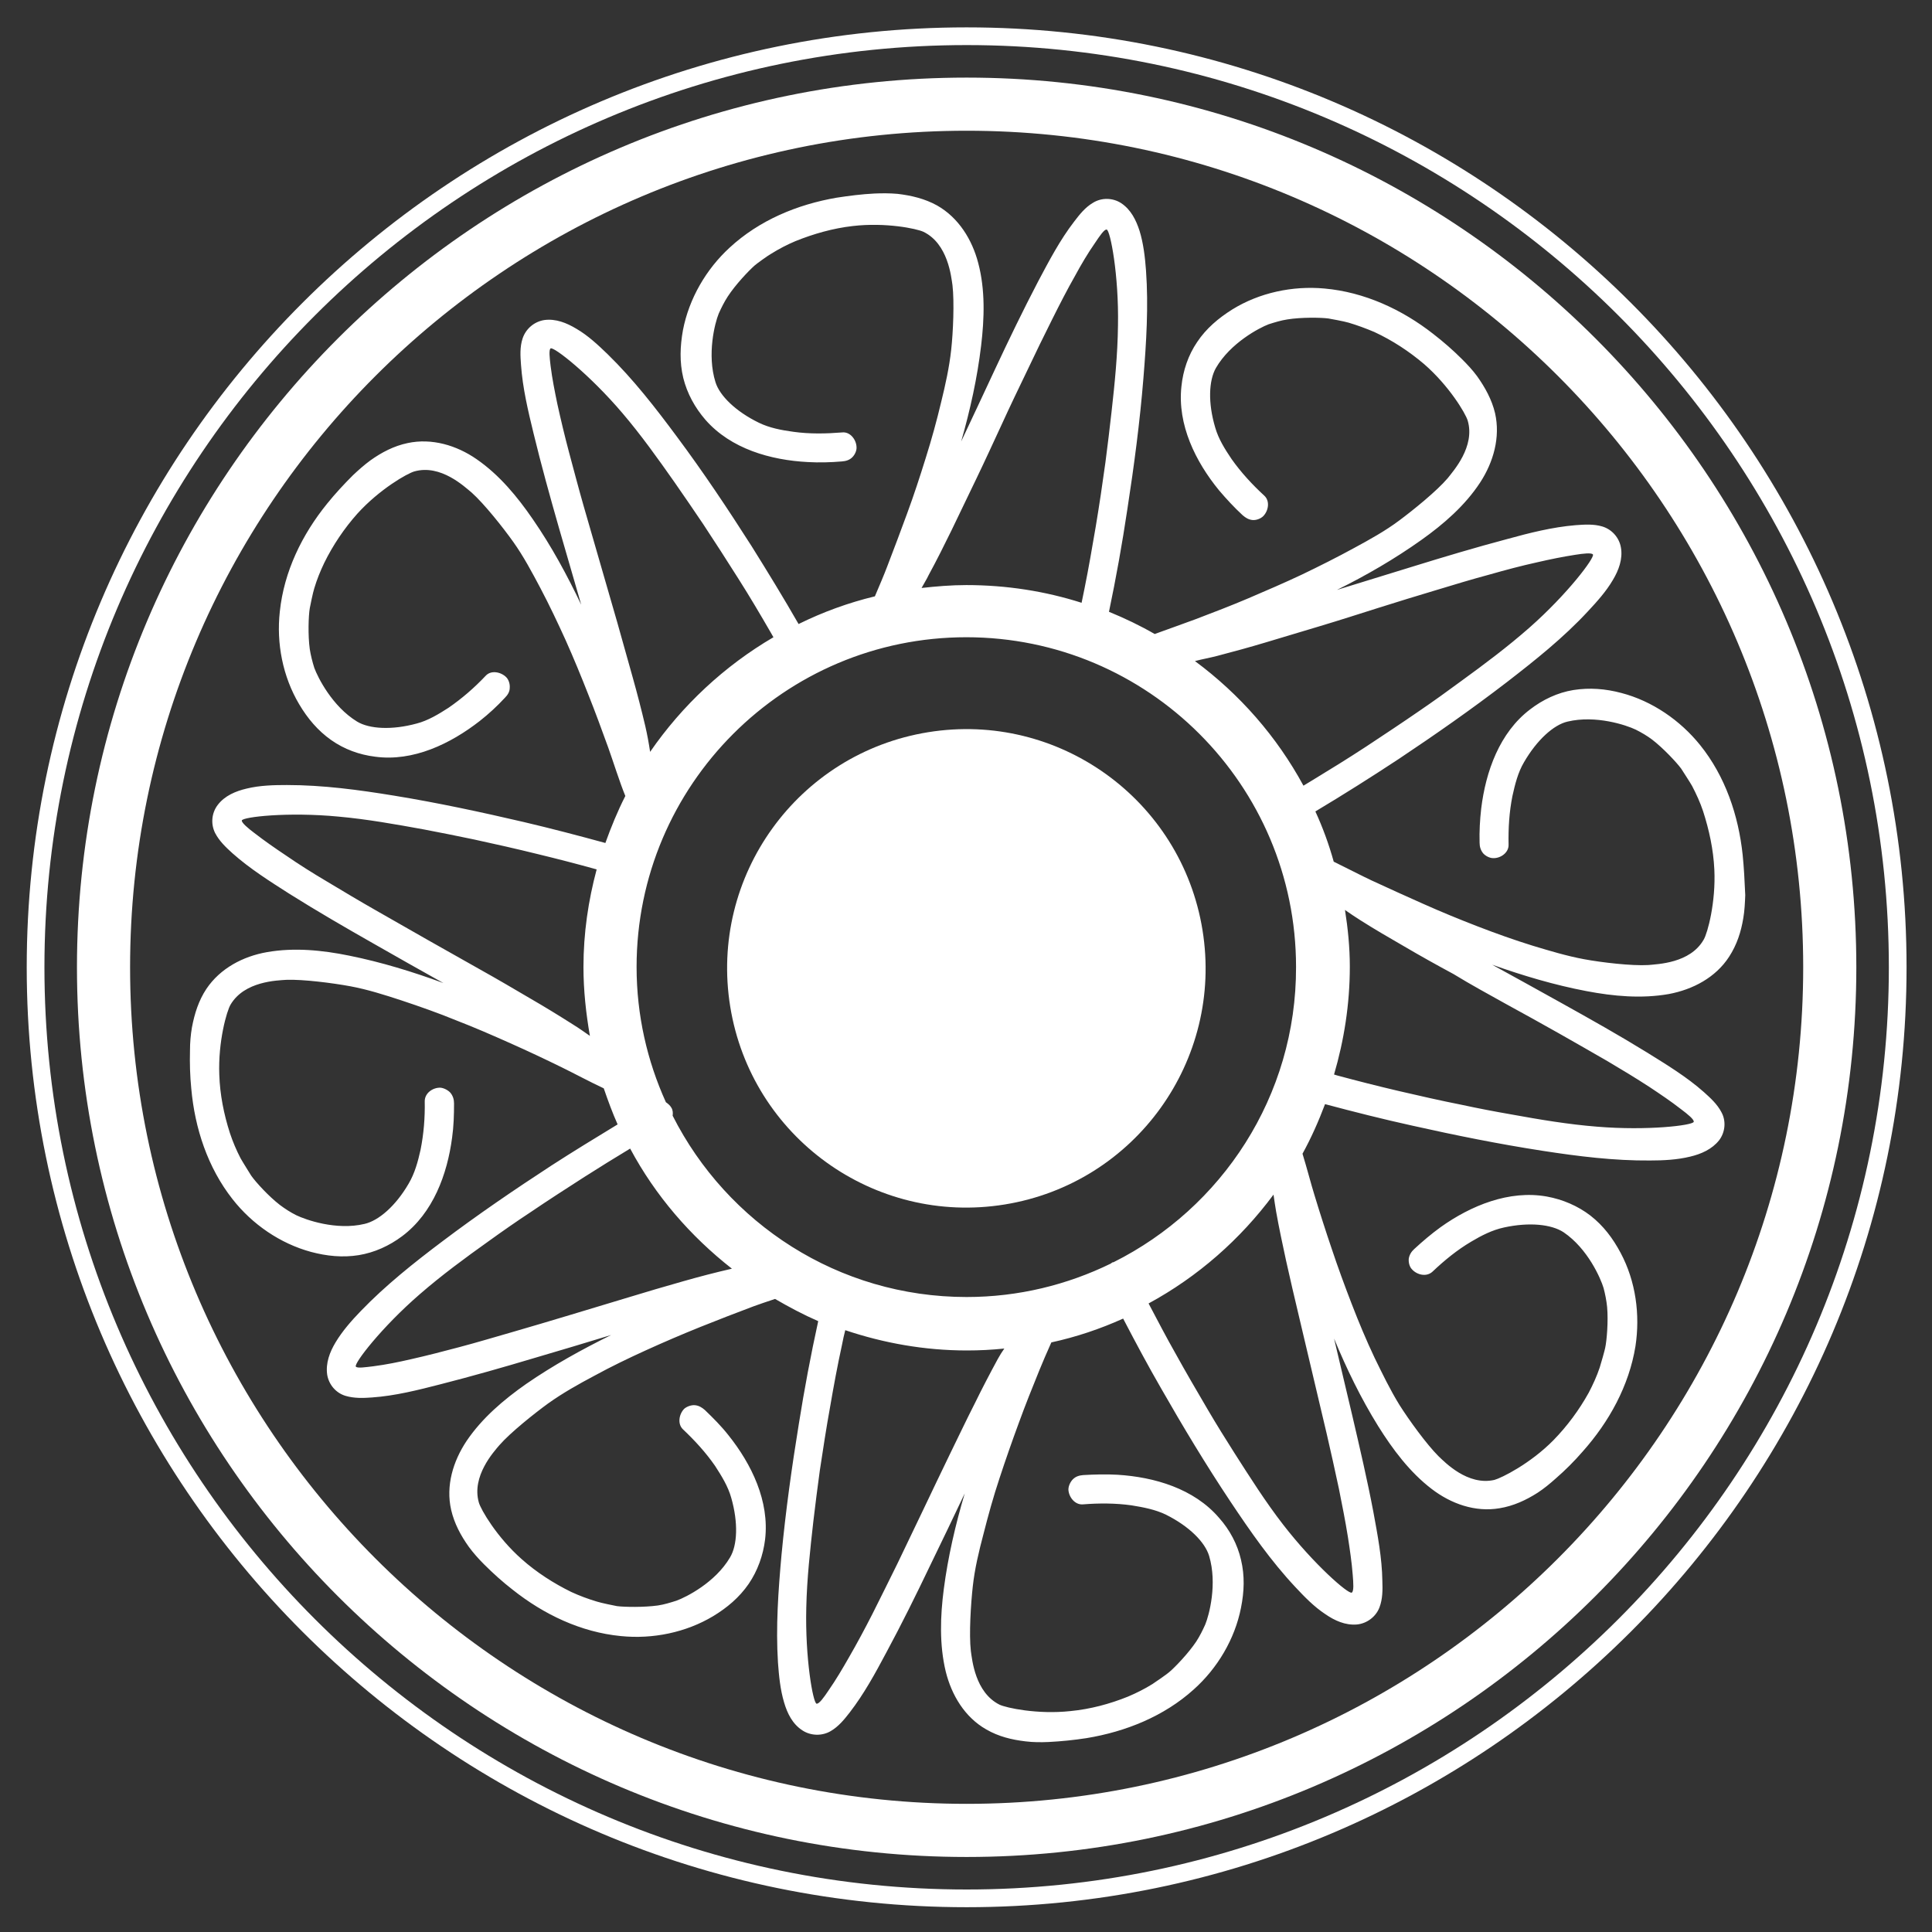
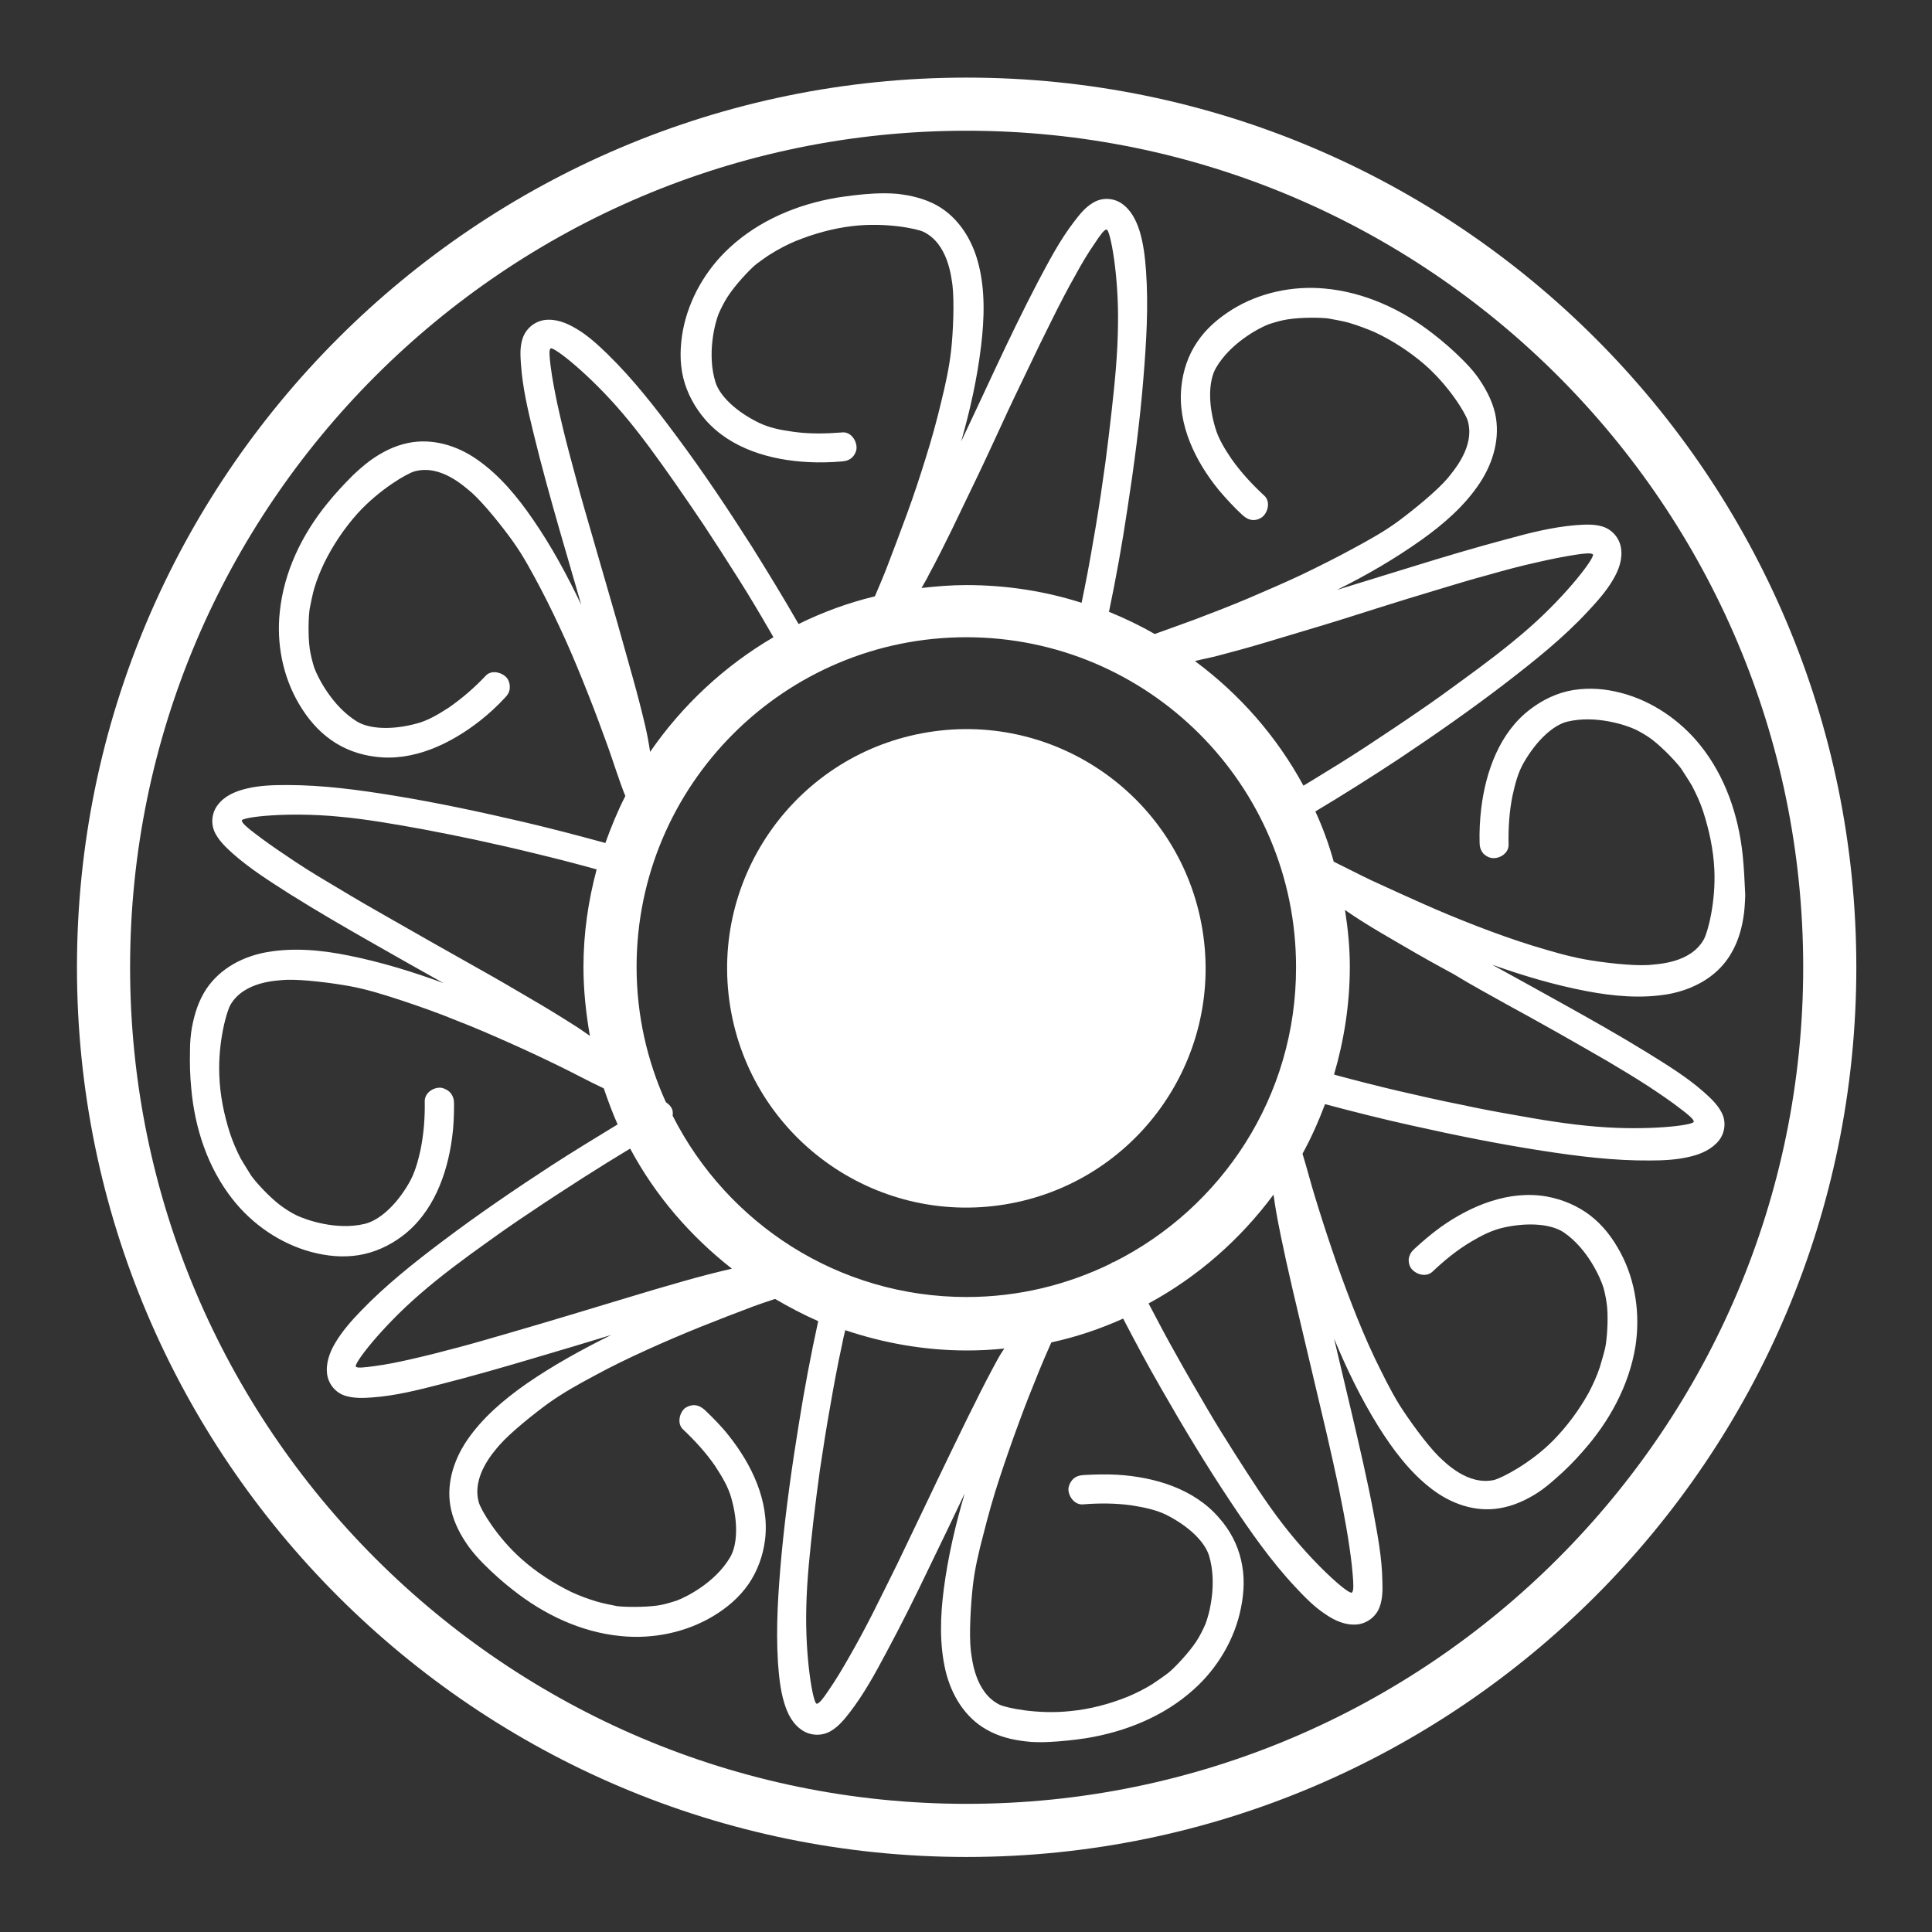
<svg xmlns="http://www.w3.org/2000/svg" id="Capa_1" x="0px" y="0px" viewBox="0 0 600 600" style="enable-background:new 0 0 600 600;" xml:space="preserve">
  <rect x="0" y="0" width="600" height="600" fill="#333333" stroke="none" />
  <style type="text/css">	.st0{fill:#FFFFFF;}</style>
  <g>
    <path class="st0" d="M541.2,265.5c-1.3-12.3-5.4-24.4-13.2-34.1c-6.2-7.7-14.9-13.7-24.5-16.2c-4.9-1.3-9.8-1.7-14.9-0.9  c-4.9,0.8-9.5,3-13.4,6c-9.5,7.2-13.8,19.3-15.2,30.8c-0.4,3.5-0.6,7.1-0.5,10.6c0,1.2,0.3,2.3,1.1,3.3c0.7,0.8,2,1.5,3.1,1.5  c2.3,0.1,4.9-1.7,4.8-4.2c-0.1-5.1,0.2-10.1,1.2-15.1c0.8-3.6,1.7-7.3,3.6-10.5c4-6.9,9.2-11.6,13.5-12.6  c8.8-2.1,18.3,1.1,21.2,2.5c1.8,0.9,3.5,1.9,5.1,3.1c3.5,2.7,7.6,7.1,9,9c0.3,0.5,2.8,4.3,3.4,5.4c1.3,2.5,2.5,5.1,3.4,7.8  c1.9,5.9,3.2,11.9,3.5,18.1c0.5,10.2-2.1,19.8-3.3,21.8c-4.2,7.4-14.4,7.6-17.2,7.9c-5.2,0.3-14.5-0.8-19.9-1.8  c-5.4-1-10.7-2.6-16-4.2c-5.8-1.8-11.4-3.8-17.1-6c-5.7-2.2-11.3-4.5-16.9-7c-5.4-2.4-10.7-4.8-16.1-7.3c-3-1.4-7.8-3.9-11.7-5.8  c-1.5-5.4-3.4-10.6-5.7-15.6c8.7-5.2,17.4-10.7,25.9-16.3c11.4-7.6,22.7-15.5,33.5-23.8c8.8-6.8,17.6-13.8,25.2-22  c2.8-3,5.7-6.2,7.8-9.8c1.8-3,3.1-6.5,2.5-10c-0.5-3.1-2.8-5.7-5.8-6.6c-2.7-0.8-5.5-0.6-8.3-0.4c-7.2,0.6-14.3,2.4-21.2,4.3  c-9.8,2.6-19.5,5.5-29.2,8.5c-7.9,2.4-15.8,4.9-23.7,7.3c9.1-4.5,17.9-9.6,26.2-15.5c6.9-4.9,13.6-10.7,18.3-17.9  c4.1-6.3,6.3-14,4.6-21.5c-1-4.2-3.1-8-5.6-11.5c-1.4-1.9-3-3.6-4.7-5.3c-2.8-2.8-5.8-5.4-8.9-7.8c-9.7-7.6-21.4-13-33.8-14.1  c-9.9-0.9-20.2,1.3-28.6,6.5c-4.3,2.7-8.1,5.9-10.9,10.1c-2.8,4.1-4.4,8.9-4.9,13.8c-1.3,11.9,4.4,23.4,11.7,32.3  c2.3,2.7,4.7,5.3,7.3,7.7c0.9,0.8,1.9,1.4,3.1,1.5c1.1,0.1,2.5-0.4,3.3-1.2c1.6-1.6,2.2-4.7,0.3-6.4c-3.7-3.4-7.2-7.2-10.1-11.3  c-2.1-3.1-4.1-6.3-5.1-9.8c-2.3-7.7-2-14.6,0.2-18.5c4.5-7.8,13.5-12.5,16.4-13.6c1.9-0.6,3.8-1.2,5.8-1.5  c4.3-0.7,10.4-0.6,12.7-0.3c0.6,0.1,5,0.9,6.3,1.3c2.7,0.8,5.4,1.8,8,2.9c5.6,2.6,10.8,6,15.5,10c7.7,6.7,12.8,15.2,13.5,17.5  c2.4,8.1-4.5,15.7-6.2,17.9c-3.4,4-10.7,9.9-15,13.1c-4.4,3.3-9.3,6-14.1,8.6c-5.3,2.9-10.7,5.6-16.1,8.2c-5.5,2.6-11.1,5-16.7,7.4  c-5.4,2.3-10.9,4.4-16.4,6.5c-3.2,1.2-8.6,3.1-12.7,4.6c-4.5-2.6-9.3-4.9-14.2-6.9c2.2-10.5,4.1-21.1,5.7-31.8  c2.1-13.6,3.9-27.2,5-40.8c0.9-11.1,1.6-22.3,0.8-33.4c-0.3-4.1-0.8-8.4-2-12.3c-1.1-3.4-2.7-6.6-5.7-8.6c-2.6-1.7-6.1-1.8-8.8-0.1  c-2.4,1.4-4.2,3.7-5.8,5.8c-4.4,5.7-7.8,12.2-11.2,18.6c-4.7,9-9.1,18.1-13.4,27.3c-3.5,7.5-7,15-10.5,22.4  c2.8-9.8,5-19.7,6.2-29.8c1-8.4,1.3-17.3-0.9-25.6c-1.9-7.3-6.1-14.1-12.8-17.9c-3.8-2.1-8-3.1-12.3-3.6c-2.4-0.2-4.7-0.2-7.1-0.1  c-4,0.2-7.9,0.7-11.8,1.3c-12.2,2.1-24,7-33.2,15.5c-7.3,6.7-12.6,15.8-14.5,25.6c-0.9,5-1.1,9.9,0.1,14.9c1.2,4.8,3.6,9.2,6.9,13  c7.9,9,20.2,12.5,31.8,13.1c3.5,0.2,7.1,0.1,10.6-0.2c1.2-0.1,2.3-0.4,3.2-1.3c0.8-0.8,1.4-2.1,1.3-3.2c-0.1-2.3-2-4.8-4.5-4.5  c-5,0.4-10.1,0.5-15.1-0.2c-3.7-0.5-7.4-1.2-10.7-2.8c-7.2-3.5-12.2-8.4-13.5-12.6c-2.7-8.6-0.2-18.4,1-21.3  c0.8-1.8,1.7-3.6,2.8-5.3c2.4-3.7,6.5-8,8.3-9.6c0.4-0.4,4.1-3.1,5.2-3.7c2.4-1.5,4.9-2.8,7.5-3.9c5.7-2.3,11.7-4,17.8-4.7  c10.2-1.2,19.9,0.8,22,1.8c7.6,3.7,8.6,13.9,9,16.6c0.6,5.2,0.2,14.6-0.4,20c-0.6,5.5-1.8,10.9-3.1,16.2c-1.4,5.9-3,11.7-4.8,17.4  c-1.8,5.8-3.7,11.6-5.8,17.3c-2,5.5-4.1,11-6.2,16.5c-0.9,2.4-2.4,5.9-3.8,9.2c-8.3,2-16.2,4.9-23.7,8.6  c-4.7-8.2-9.6-16.2-14.6-24.2c-7.4-11.6-15-23-23.2-34c-6.6-8.9-13.5-17.8-21.5-25.6c-3-2.9-6.1-5.8-9.7-7.9c-3-1.8-6.4-3.2-10-2.7  c-3.1,0.5-5.7,2.7-6.7,5.7c-0.9,2.7-0.7,5.5-0.5,8.2c0.5,7.2,2.2,14.3,3.9,21.3c2.4,9.9,5.1,19.6,7.9,29.4  c2.3,7.9,4.6,15.9,6.9,23.8c-4.4-9.2-9.2-18.1-15-26.5c-4.8-7-10.4-13.8-17.5-18.7c-6.2-4.3-13.9-6.6-21.4-5  c-4.3,0.9-8.1,2.9-11.6,5.4c-1.9,1.4-3.7,3-5.4,4.6c-2.8,2.8-5.5,5.7-8,8.8c-7.8,9.6-13.4,21.1-14.7,33.5c-1.1,9.9,0.9,20.2,6,28.8  c2.6,4.4,5.8,8.2,9.9,11.1c4.1,2.9,8.8,4.6,13.7,5.2c11.8,1.6,23.4-4,32.5-11.1c2.8-2.2,5.4-4.6,7.8-7.2c0.9-0.9,1.5-1.9,1.5-3.1  c0.1-1.1-0.3-2.5-1.1-3.3c-1.6-1.6-4.7-2.3-6.4-0.4c-3.5,3.7-7.3,7-11.5,9.9c-3.1,2-6.4,4-9.9,4.9c-7.7,2.1-14.7,1.7-18.5-0.6  c-7.7-4.7-12.2-13.7-13.3-16.7c-0.6-1.9-1.1-3.9-1.4-5.8c-0.6-4.3-0.4-10.4,0-12.7c0.1-0.6,1-5,1.4-6.2c0.8-2.7,1.9-5.4,3.1-7.9  c2.7-5.5,6.2-10.7,10.3-15.3c6.9-7.6,15.5-12.5,17.7-13.1c8.2-2.3,15.6,4.8,17.8,6.6c3.9,3.5,9.7,10.8,12.9,15.3  c3.2,4.5,5.8,9.4,8.4,14.3c2.8,5.3,5.4,10.8,7.9,16.3c2.5,5.6,4.8,11.2,7,16.8c2.2,5.5,4.2,11,6.2,16.5c1.4,3.9,3.6,10.9,5.3,15  c-2.4,4.7-4.4,9.6-6.2,14.6c-8.4-2.3-16.8-4.5-25.3-6.5c-13.3-3.1-26.8-6-40.3-8.2c-11-1.8-22.1-3.3-33.3-3.3  c-4.1,0-8.4,0.1-12.5,1.1c-3.4,0.8-6.8,2.2-9,5.1c-1.9,2.5-2.2,5.9-0.8,8.7c1.3,2.5,3.3,4.4,5.4,6.3c5.4,4.8,11.6,8.7,17.7,12.6  c8.6,5.4,17.4,10.5,26.2,15.5c7.2,4.1,14.4,8.2,21.6,12.2c-9.5-3.5-19.3-6.5-29.2-8.5c-8.3-1.7-17.1-2.6-25.6-1.1  c-7.4,1.3-14.5,5-18.8,11.4c-2.4,3.6-3.7,7.7-4.5,12c-0.4,2.3-0.6,4.7-0.6,7.1c-0.1,4,0,7.9,0.4,11.9c1.1,12.3,5.1,24.5,12.8,34.3  c6.1,7.8,14.8,13.8,24.4,16.4c4.9,1.3,9.8,1.8,14.8,1c4.9-0.8,9.5-2.9,13.5-5.9c9.6-7.2,14-19.2,15.5-30.6  c0.5-3.5,0.6-7.1,0.6-10.6c0-1.2-0.3-2.3-1.1-3.3c-0.7-0.8-2-1.5-3.1-1.6c-2.3-0.1-4.9,1.6-4.9,4.2c0.1,5.1-0.3,10.1-1.3,15.1  c-0.8,3.6-1.8,7.3-3.7,10.5c-4,6.9-9.3,11.5-13.7,12.5c-8.8,2.1-18.3-1.3-21.2-2.7c-1.8-0.9-3.5-2-5.1-3.2  c-3.5-2.7-7.5-7.1-8.9-9.1c-0.3-0.5-2.7-4.3-3.3-5.4c-1.3-2.5-2.4-5.1-3.3-7.8c-1.9-5.9-3.1-12-3.3-18.1  c-0.4-10.3,2.3-19.8,3.5-21.8c4.3-7.3,14.5-7.5,17.3-7.7c5.2-0.2,14.5,1,19.9,2c5.4,1,10.7,2.7,15.9,4.4c5.7,1.9,11.4,3.9,17,6.2  c5.7,2.2,11.2,4.6,16.8,7.1c5.4,2.4,10.7,4.9,16,7.5c3.3,1.6,8.9,4.6,13,6.5c1.3,3.8,2.7,7.6,4.3,11.2c-6.9,4.2-13.8,8.4-20.6,12.8  c-11.5,7.5-22.8,15.2-33.8,23.5c-8.9,6.7-17.7,13.7-25.4,21.7c-2.9,3-5.7,6.2-7.8,9.7c-1.8,3-3.1,6.4-2.6,10  c0.5,3.1,2.7,5.7,5.7,6.6c2.7,0.8,5.5,0.7,8.2,0.5c7.2-0.5,14.3-2.3,21.3-4.1c9.8-2.5,19.6-5.3,29.3-8.2c7.9-2.3,15.8-4.7,23.7-7.1  c-9.1,4.5-18,9.4-26.4,15.2c-7,4.9-13.7,10.6-18.5,17.7c-4.2,6.3-6.5,13.9-4.8,21.4c1,4.3,3,8,5.5,11.5c1.4,1.9,3,3.7,4.7,5.4  c2.8,2.8,5.8,5.5,8.9,7.9c9.7,7.7,21.2,13.2,33.6,14.4c9.9,1,20.2-1.1,28.7-6.2c4.3-2.6,8.1-5.8,11-10c2.8-4.1,4.5-8.9,5.1-13.8  c1.4-11.9-4.2-23.4-11.4-32.4c-2.2-2.8-4.7-5.3-7.3-7.8c-0.9-0.8-1.9-1.4-3.1-1.5c-1.1-0.1-2.5,0.4-3.3,1.1  c-1.6,1.6-2.2,4.7-0.4,6.4c3.7,3.5,7.1,7.2,10,11.4c2,3.1,4,6.3,5,9.9c2.2,7.7,1.9,14.7-0.4,18.5c-4.6,7.8-13.6,12.3-16.6,13.4  c-1.9,0.6-3.8,1.2-5.8,1.5c-4.3,0.6-10.4,0.5-12.7,0.2c-0.6-0.1-5-1-6.2-1.4c-2.7-0.8-5.4-1.8-8-3c-5.5-2.7-10.8-6.1-15.4-10.2  c-7.7-6.8-12.7-15.4-13.3-17.6c-2.3-8.1,4.6-15.7,6.4-17.8c3.4-3.9,10.8-9.8,15.2-13c4.5-3.2,9.3-5.9,14.2-8.5  c5.3-2.9,10.7-5.5,16.2-8c5.5-2.5,11.1-4.9,16.8-7.2c5.5-2.2,10.9-4.3,16.5-6.4c1.7-0.6,4.2-1.5,6.7-2.3c4.3,2.5,8.8,4.9,13.4,6.9  c-2.3,10.5-4.3,21.1-6,31.8c-2.2,13.5-4.1,27.1-5.4,40.8c-1,11.1-1.8,22.3-1.1,33.4c0.3,4.1,0.7,8.4,1.9,12.4  c1,3.4,2.6,6.7,5.7,8.7c2.6,1.7,6.1,1.8,8.8,0.2c2.4-1.4,4.2-3.6,5.9-5.8c4.4-5.7,7.9-12.1,11.3-18.5c4.8-8.9,9.3-18,13.7-27.2  c3.6-7.4,7.2-14.9,10.7-22.3c-2.9,9.8-5.2,19.7-6.5,29.7c-1.1,8.4-1.4,17.3,0.6,25.6c1.8,7.3,5.9,14.2,12.6,18  c3.8,2.2,7.9,3.2,12.2,3.7c2.4,0.3,4.7,0.3,7.1,0.2c4-0.2,7.9-0.6,11.8-1.2c12.2-2,24.1-6.8,33.3-15.1c7.4-6.6,12.8-15.7,14.7-25.4  c1-5,1.2-9.9,0-14.9c-1.1-4.8-3.5-9.3-6.8-13c-7.8-9.1-20.1-12.7-31.6-13.4c-3.5-0.2-7.1-0.1-10.6,0.1c-1.2,0.1-2.3,0.4-3.2,1.3  c-0.8,0.8-1.4,2.1-1.4,3.2c0.1,2.3,2,4.8,4.5,4.6c5-0.4,10.1-0.4,15.1,0.3c3.7,0.6,7.4,1.3,10.7,2.9c7.2,3.6,12.1,8.5,13.4,12.8  c2.6,8.7,0,18.4-1.2,21.3c-0.8,1.8-1.7,3.6-2.8,5.3c-2.4,3.6-6.6,8-8.4,9.5c-0.4,0.4-4.1,3-5.2,3.7c-2.4,1.5-5,2.8-7.6,3.9  c-5.7,2.3-11.7,3.9-17.9,4.5c-10.2,1.1-19.9-1-22-2c-7.6-3.8-8.5-14-8.9-16.7c-0.6-5.2,0-14.6,0.6-20c0.6-5.5,1.9-10.9,3.3-16.2  c1.5-5.9,3.1-11.7,5-17.4c1.9-5.8,3.9-11.5,6-17.2c2-5.5,4.2-11,6.4-16.4c0.9-2.2,2.3-5.5,3.7-8.6c7.8-1.7,15.2-4.2,22.3-7.4  c3.8,7.3,7.7,14.6,11.8,21.7c6.8,11.9,13.9,23.7,21.5,35.1c6.2,9.3,12.6,18.5,20.2,26.6c2.8,3,5.8,6.1,9.3,8.4  c2.9,2,6.2,3.5,9.8,3.2c3.1-0.3,5.9-2.4,7-5.3c1-2.6,1-5.5,0.9-8.2c-0.1-7.2-1.5-14.4-2.8-21.5c-1.9-10-4.2-19.8-6.5-29.7  c-1.9-8-3.8-16.1-5.7-24.1c3.9,9.4,8.3,18.5,13.7,27.2c4.5,7.2,9.8,14.3,16.6,19.5c6,4.6,13.5,7.3,21.1,6c4.3-0.7,8.2-2.5,11.8-4.8  c2-1.3,3.8-2.8,5.6-4.4c3-2.6,5.8-5.4,8.4-8.4c8.2-9.2,14.4-20.4,16.4-32.7c1.5-9.8,0.1-20.2-4.6-29c-2.4-4.5-5.3-8.4-9.4-11.6  c-3.9-3-8.6-5-13.5-5.9c-11.7-2.1-23.6,2.8-33,9.5c-2.9,2.1-5.6,4.4-8.2,6.8c-0.9,0.8-1.5,1.8-1.7,3c-0.1,1.1,0.2,2.5,1,3.3  c1.5,1.7,4.5,2.5,6.4,0.7c3.7-3.5,7.6-6.7,12-9.3c3.2-1.9,6.5-3.6,10.2-4.4c7.8-1.7,14.7-1,18.5,1.5c7.5,5.1,11.5,14.3,12.4,17.3  c0.5,1.9,0.9,3.9,1.1,5.9c0.4,4.4-0.1,10.4-0.6,12.7c-0.1,0.6-1.3,4.9-1.7,6.1c-0.9,2.7-2.1,5.3-3.4,7.8c-3,5.4-6.7,10.4-11,14.8  c-7.2,7.3-16.1,11.7-18.3,12.3c-8.3,1.9-15.4-5.5-17.4-7.4c-3.7-3.7-9.2-11.3-12.1-15.9c-2.9-4.7-5.3-9.7-7.7-14.6  c-2.6-5.5-4.9-11-7.1-16.7c-2.2-5.7-4.3-11.4-6.2-17.1c-1.9-5.6-3.7-11.2-5.4-16.8c-1-3.2-2.4-8.6-3.7-12.8c2.7-4.9,5-10.1,7-15.4  c9,2.4,18.1,4.7,27.2,6.7c13.4,3,26.8,5.7,40.4,7.8c11,1.7,22.2,3.1,33.3,3c4.1,0,8.4-0.2,12.5-1.2c3.4-0.8,6.8-2.3,9-5.1  c1.9-2.5,2.2-6,0.7-8.7c-1.3-2.5-3.4-4.4-5.4-6.2c-5.4-4.8-11.7-8.6-17.8-12.4c-8.6-5.3-17.5-10.3-26.3-15.2c-7.2-4-14.4-8-21.7-12  c9.6,3.4,19.3,6.3,29.3,8.2c8.4,1.6,17.1,2.4,25.6,0.9c7.4-1.4,14.5-5.1,18.7-11.6c2.4-3.7,3.7-7.7,4.4-12c0.4-2.3,0.5-4.7,0.6-7.1  C541.8,273.4,541.6,269.4,541.2,265.5z M345.8,392c-0.1,0-0.3,0-0.4,0.1c-0.2,0.1-0.3,0.2-0.4,0.3c-13.5,6.6-28.7,10.4-44.8,10.4  c-39.9,0-74.4-22.9-91.3-56.3c0.1-0.8,0.1-1.7-0.4-2.5c-0.4-0.7-1-1.2-1.7-1.7c-5.8-12.8-9.1-27-9.1-42  c0-56.5,45.9-102.4,102.4-102.4s102.4,45.9,102.4,102.4C402.6,340.5,379.4,375.2,345.8,392z M378,203.7c5-1.3,10.1-2.7,15.1-4.2  c5.7-1.7,11.3-3.4,17-5.1c6-1.8,11.9-3.7,17.9-5.6c6-1.9,11.9-3.7,17.9-5.5c5.6-1.7,11.2-3.4,16.8-4.9c4.9-1.4,9.8-2.7,14.8-3.8  c3.9-0.9,7.8-1.7,11.7-2.3c2.5-0.4,5.1-0.7,5.5-0.1c0.6,1-7.9,12.3-19.7,22.7c-6.7,5.9-13.9,11.3-21.2,16.6  c-4.2,3.1-8.5,6.2-12.9,9.2c-5.5,3.8-11.1,7.5-16.7,11.2c-5.5,3.6-11,7-16.6,10.4c-0.9,0.6-1.9,1.1-2.8,1.7  c-8.3-15.3-19.8-28.4-33.7-38.7C373.4,204.7,375.7,204.3,378,203.7z M288.4,178.6c2.5-4.6,4.8-9.2,7.1-13.9  c2.6-5.3,5.1-10.7,7.7-16c2.7-5.6,5.3-11.3,7.9-16.9c2.6-5.7,5.3-11.3,8-16.9c2.5-5.3,5.1-10.6,7.7-15.8c2.3-4.6,4.6-9.1,7.1-13.5  c1.9-3.5,3.9-6.9,6.2-10.2c1.4-2.1,2.9-4.3,3.6-4.1c1.1,0.2,3.8,14.1,3.5,29.8c-0.1,9-1,17.9-2,26.8c-0.6,5.2-1.2,10.5-1.9,15.7  c-0.9,6.6-1.9,13.3-3,19.9c-1.1,6.4-2.2,12.9-3.5,19.3c-0.3,1.5-0.6,2.9-0.9,4.4c-11.3-3.6-23.3-5.5-35.8-5.5  c-4.7,0-9.4,0.4-13.9,0.9C287,181.1,287.8,179.9,288.4,178.6z M194.4,243.4C194.4,243.4,194.4,243.4,194.4,243.4  C194.4,243.5,194.4,243.5,194.4,243.4C194.4,243.4,194.4,243.4,194.4,243.4z M200.4,225.5c-1.2-5.1-2.5-10.1-3.9-15.1  c-1.6-5.7-3.2-11.4-4.8-17.1c-1.7-6-3.5-12-5.2-18c-1.7-6-3.5-12-5.2-18c-1.6-5.6-3.1-11.3-4.6-16.9c-1.3-4.9-2.5-9.9-3.6-14.9  c-0.8-3.9-1.6-7.8-2.1-11.8c-0.3-2.5-0.6-5.1,0-5.5c1-0.6,12.1,8.1,22.3,20.1c5.8,6.8,11,14.1,16.2,21.5c3,4.3,6,8.7,8.9,13  c3.7,5.6,7.3,11.2,10.9,16.9c3.5,5.5,6.8,11.1,10.1,16.8c0.3,0.5,0.5,0.9,0.8,1.4c-15.2,8.9-28.3,21.1-38.3,35.6  C201.5,230.8,201,228.1,200.4,225.5z M186.3,335.2C186.3,335.2,186.3,335.2,186.3,335.2C186.3,335.2,186.3,335.3,186.3,335.2  C186.3,335.2,186.3,335.2,186.3,335.2z M178,318.2c-4.4-2.8-8.8-5.5-13.3-8.1c-5.1-3-10.2-6-15.4-8.9c-5.4-3.1-10.9-6.1-16.3-9.2  c-5.4-3.1-10.9-6.2-16.3-9.3c-5.1-2.9-10.1-5.9-15.1-8.9c-4.4-2.6-8.7-5.3-12.9-8.2c-3.3-2.2-6.6-4.5-9.7-6.9c-2-1.5-4-3.2-3.9-3.9  c0.3-1.1,14.3-2.7,30-1.2c8.9,0.8,17.8,2.4,26.6,4c5.2,1,10.3,2,15.5,3.1c6.5,1.4,13.1,2.9,19.6,4.5c6.2,1.5,12.4,3.1,18.5,4.8  c-2.6,9.7-4.1,19.8-4.1,30.3c0,7.3,0.8,14.5,2,21.4C181.6,320.6,179.8,319.3,178,318.2z M212.2,397.9c-5.7,1.6-11.4,3.3-17,5  c-6,1.8-11.9,3.6-17.9,5.4c-6,1.8-12,3.6-17.9,5.3c-5.6,1.6-11.2,3.3-16.9,4.8c-4.9,1.3-9.9,2.6-14.8,3.7  c-3.9,0.9-7.8,1.7-11.7,2.2c-2.5,0.3-5.1,0.7-5.5,0.1c-0.6-1,8-12.2,19.9-22.5c6.8-5.9,14-11.2,21.3-16.4c4.3-3.1,8.6-6.1,13-9  c5.6-3.8,11.2-7.4,16.8-11c4.7-3,9.4-5.9,14.2-8.8c7.8,14.6,18.7,27.2,31.6,37.3C222.1,395.2,217.1,396.5,212.2,397.9z M309.9,422  c-2.5,4.6-4.9,9.2-7.2,13.9c-2.7,5.3-5.2,10.6-7.8,15.9c-2.7,5.6-5.4,11.2-8.1,16.9c-2.7,5.6-5.4,11.3-8.1,16.9  c-2.6,5.3-5.2,10.5-7.8,15.7c-2.3,4.5-4.7,9-7.3,13.5c-2,3.5-4,6.9-6.3,10.2c-1.4,2.1-2.9,4.2-3.7,4.1c-1.1-0.2-3.6-14.1-3.2-29.9  c0.2-9,1.2-17.9,2.2-26.8c0.6-5.2,1.3-10.5,2-15.7c1-6.6,2-13.2,3.2-19.8c1.1-6.4,2.3-12.9,3.7-19.3c0.3-1.5,0.6-3,1-4.5  c11.9,4,24.6,6.3,37.8,6.3c3.9,0,7.8-0.2,11.6-0.6C311.2,419.8,310.5,420.9,309.9,422z M396.3,376.2c0.9,5.1,2,10.2,3.1,15.3  c1.3,5.8,2.6,11.5,4,17.3c1.4,6.1,2.9,12.1,4.3,18.2c1.4,6.1,2.9,12.1,4.3,18.2c1.3,5.7,2.6,11.4,3.8,17.1c1,5,2,10,2.8,15  c0.6,3.9,1.2,7.9,1.5,11.8c0.2,2.5,0.4,5.1-0.3,5.5c-1,0.6-11.7-8.7-21.3-21.1c-5.5-7.1-10.3-14.7-15.1-22.2  c-2.8-4.4-5.6-8.9-8.3-13.5c-3.4-5.8-6.8-11.6-10-17.4c-2.9-5.1-5.6-10.3-8.4-15.6c15.3-8.3,28.5-19.9,38.8-33.8  C395.8,372.9,396,374.6,396.3,376.2z M467.7,311.8c5.5,3,10.9,6,16.4,9.1c5.1,2.9,10.2,5.8,15.2,8.7c4.4,2.6,8.7,5.2,13,8  c3.3,2.2,6.6,4.4,9.8,6.9c2,1.5,4.1,3.2,3.9,3.9c-0.3,1.1-14.3,2.8-30,1.5c-8.9-0.7-17.8-2.2-26.6-3.8c-5.2-0.9-10.4-1.9-15.5-3  c-6.6-1.3-13.1-2.8-19.6-4.3c-6.4-1.5-12.7-3.1-19-4.8c-0.3-0.1-0.6-0.2-1-0.3c3.1-10.6,4.9-21.8,4.9-33.5c0-6-0.6-11.9-1.5-17.6  c1.6,1.1,3.2,2.2,4.8,3.2c4.4,2.8,8.9,5.4,13.4,8c5.1,3,10.3,5.9,15.5,8.7C456.8,305.8,462.3,308.8,467.7,311.8z" />
-     <path class="st0" d="M300.2,8.5C139.3,8.5,8.3,139.4,8.3,300.4c0,160.9,130.9,291.9,291.9,291.9c160.9,0,291.9-130.9,291.9-291.9  C592.1,139.4,461.2,8.5,300.2,8.5z M300.2,586.8c-157.9,0-286.4-128.5-286.4-286.4S142.3,14,300.2,14  c157.9,0,286.4,128.5,286.4,286.4S458.1,586.8,300.2,586.8z" />
    <path class="st0" d="M300.2,24.1C147.9,24.1,23.9,148,23.9,300.4s123.9,276.3,276.3,276.3c152.3,0,276.3-123.9,276.3-276.3  S452.6,24.1,300.2,24.1z M300.2,560.2C157,560.2,40.4,443.6,40.4,300.4C40.4,157.1,157,40.6,300.2,40.6  C443.5,40.6,560,157.1,560,300.4C560,443.6,443.5,560.2,300.2,560.2z" />
    <ellipse transform="matrix(0.987 -0.16 0.16 0.987 -44.296 51.972)" class="st0" cx="300.2" cy="300.7" rx="74.3" ry="74.3" />
  </g>
</svg>